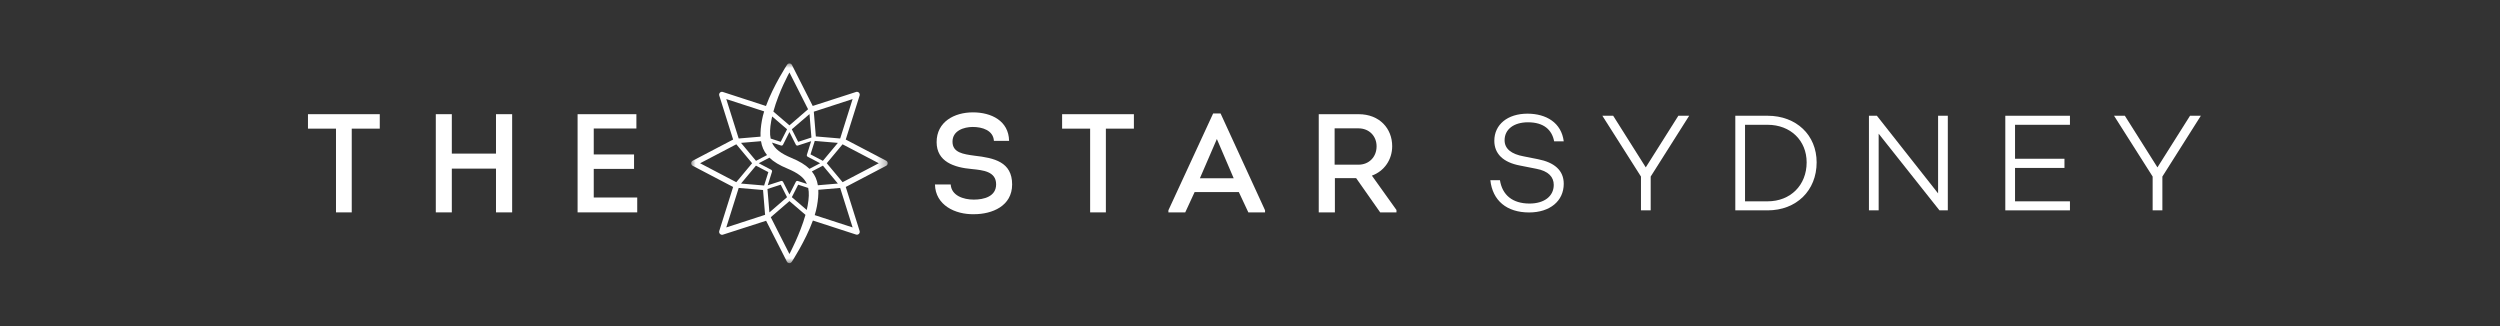
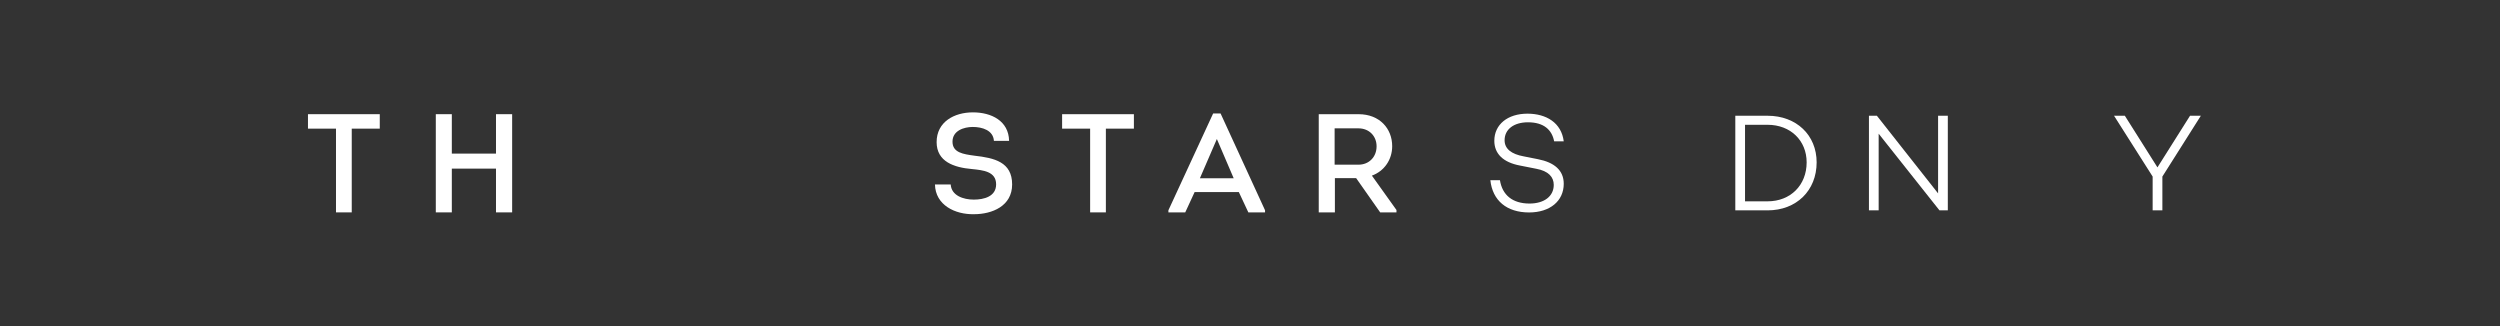
<svg xmlns="http://www.w3.org/2000/svg" xmlns:xlink="http://www.w3.org/1999/xlink" width="276px" height="36px" viewBox="0 0 276 36" version="1.1">
  <rect x="0" y="0" width="276" height="36" fill="#333333" stroke="none" />
  <title>LogoSydney@2x</title>
  <defs>
-     <polygon id="path-1" points="0 0 21.697 0 21.697 22.054 0 22.054" />
-   </defs>
+     </defs>
  <g id="LogoSydney" stroke="none" stroke-width="1" fill="none" fill-rule="evenodd">
    <g id="Logo/All-Copy-2" transform="translate(34, 7)">
      <g id="Logo/Sydney" transform="translate(0, 0)">
        <g id="Group-3" transform="translate(42.305, 0)">
          <mask id="mask-2" fill="white">
            <use xlink:href="#path-1" />
          </mask>
          <g id="Clip-2" />
-           <path d="M21.53,10.743 L17.066,8.406 L18.596,3.547 C18.631,3.435 18.602,3.312 18.52,3.229 C18.438,3.145 18.317,3.116 18.207,3.151 L13.42,4.697 L11.124,0.17 C11.071,0.066 10.965,0 10.849,0 C10.733,0 10.639,0.064 10.573,0.17 C10.573,0.17 9.081,2.45 8.259,4.702 L3.491,3.151 C3.381,3.116 3.26,3.145 3.178,3.229 C3.096,3.312 3.067,3.435 3.102,3.547 L4.632,8.406 L0.168,10.743 C0.065,10.797 0,10.905 0,11.023 C0,11.141 0.065,11.249 0.168,11.303 L4.632,13.64 L3.102,18.499 C3.067,18.611 3.096,18.734 3.178,18.818 C3.26,18.901 3.381,18.947 3.491,18.911 L8.273,17.372 L8.274,17.372 L10.573,21.892 C10.626,21.996 10.733,22.054 10.849,22.054 C10.965,22.054 11.059,21.985 11.124,21.879 C11.124,21.879 12.616,19.599 13.439,17.347 L18.207,18.896 C18.317,18.932 18.438,18.902 18.52,18.818 C18.602,18.735 18.631,18.611 18.596,18.499 L17.066,13.64 L21.53,11.303 C21.633,11.249 21.697,11.141 21.697,11.023 C21.697,10.906 21.633,10.797 21.53,10.743 L21.53,10.743 Z M17.823,3.937 L16.452,8.29 L13.764,8.062 L13.539,5.33 L17.823,3.937 Z M13.645,8.558 L16.195,8.773 L14.54,10.757 L13.177,10.043 L13.645,8.558 Z M13.323,11.927 L14.545,11.287 L16.195,13.265 L13.987,13.452 C13.893,12.862 13.678,12.363 13.323,11.927 L13.323,11.927 Z M8.83,11.74 L7.46,11.023 L8.638,10.407 C9.107,10.863 9.755,11.25 10.612,11.605 C11.784,12.095 12.465,12.593 12.779,13.306 L11.777,12.981 C11.691,12.952 11.596,12.991 11.555,13.074 L10.849,14.466 L10.143,13.074 C10.11,13.009 10.046,12.972 9.978,12.972 C9.959,12.972 9.939,12.974 9.921,12.981 L8.453,13.457 L8.922,11.966 C8.95,11.878 8.911,11.783 8.83,11.74 L8.83,11.74 Z M8.375,10.12 L7.158,10.756 L5.504,8.773 L7.71,8.587 C7.803,9.18 8.018,9.681 8.375,10.12 L8.375,10.12 Z M11.086,10.441 C9.914,9.951 9.232,9.453 8.919,8.74 L9.921,9.066 C10.007,9.094 10.101,9.055 10.143,8.973 L10.849,7.58 L11.555,8.973 C11.596,9.055 11.691,9.094 11.777,9.066 L13.245,8.589 L12.776,10.081 C12.747,10.168 12.786,10.263 12.867,10.306 L14.237,11.023 L13.06,11.639 C12.591,11.183 11.943,10.796 11.086,10.441 L11.086,10.441 Z M13.276,8.182 L11.813,8.657 L11.111,7.273 L13.064,5.596 L13.276,8.182 Z M10.849,1.002 L10.849,1.002 L12.906,5.06 L10.85,6.838 L9.075,5.315 C9.688,3.073 10.849,1.002 10.849,1.002 L10.849,1.002 Z M8.837,6.356 C8.867,6.19 8.901,6.023 8.939,5.857 L10.587,7.272 L9.885,8.657 L8.777,8.297 C8.663,7.776 8.695,7.148 8.837,6.356 L8.837,6.356 Z M3.875,3.937 L8.057,5.297 C7.954,5.632 7.87,5.962 7.813,6.279 C7.691,6.959 7.636,7.556 7.66,8.086 C7.358,8.111 5.246,8.29 5.246,8.29 L3.875,3.937 Z M0.986,11.023 L4.985,8.93 L6.728,11.02 L4.981,13.114 L0.986,11.023 Z M3.875,18.109 L5.248,13.749 L7.935,13.976 L8.161,16.716 L3.875,18.109 Z M8.055,13.481 L5.504,13.265 L7.154,11.288 L8.52,12.003 L8.055,13.481 Z M8.423,13.864 L9.885,13.389 L10.584,14.769 L8.638,16.451 L8.423,13.864 Z M10.849,21.044 L8.789,16.981 L10.85,15.2 L12.619,16.72 C12.018,18.854 10.849,21.044 10.849,21.044 L10.849,21.044 Z M12.861,15.69 C12.832,15.852 12.797,16.016 12.759,16.181 L11.114,14.768 L11.813,13.389 L12.921,13.749 C13.034,14.27 13.003,14.899 12.861,15.69 L12.861,15.69 Z M17.823,18.109 L13.64,16.749 C13.744,16.414 13.827,16.084 13.885,15.767 C14.007,15.084 14.062,14.485 14.037,13.953 L16.45,13.749 L17.823,18.109 Z M16.718,13.113 L14.971,11.02 L16.714,8.931 L20.711,11.023 L16.718,13.113 Z" id="Fill-1" fill="#FFFFFF" mask="url(#mask-2)" />
        </g>
        <polygon id="Fill-4" fill="#FFFFFF" points="-3.38711313e-15 5.606 -3.38711313e-15 7.202 3.094 7.202 3.094 16.447 4.832 16.447 4.832 7.202 7.926 7.202 7.926 5.606" />
        <polygon id="Fill-5" fill="#FFFFFF" points="20.758 16.447 20.758 11.615 15.881 11.615 15.881 16.447 14.113 16.447 14.113 5.606 15.881 5.606 15.881 9.958 20.758 9.958 20.758 5.606 22.541 5.606 22.541 16.447" />
-         <polygon id="Fill-6" fill="#FFFFFF" points="36.258 7.186 31.549 7.186 31.549 10.051 35.999 10.051 35.999 11.646 31.549 11.646 31.549 14.805 36.35 14.805 36.35 16.446 29.766 16.446 29.766 5.607 36.258 5.607" />
        <g id="Group-27" transform="translate(69.22, 5.405)" fill="#FFFFFF">
          <path d="M1.737,7.96 C1.814,9.184 3.125,9.632 4.283,9.632 C5.41,9.632 6.752,9.292 6.752,7.945 C6.752,6.52 5.304,6.381 4.069,6.257 C2.119,6.086 0.183,5.452 0.183,3.283 C0.183,1.053 2.119,0 4.191,0 C6.218,0 8.139,0.929 8.184,3.144 L6.508,3.144 C6.432,1.982 5.227,1.611 4.176,1.611 C3.2,1.611 1.936,2.013 1.936,3.237 C1.936,4.46 3.139,4.615 4.374,4.785 C6.538,5.033 8.52,5.467 8.52,7.96 C8.52,10.345 6.31,11.243 4.313,11.243 C2.225,11.29 0.046,10.237 0,7.96 L1.737,7.96 Z" id="Fill-7" />
          <polygon id="Fill-9" points="14.037 1.797 14.037 0.202 21.962 0.202 21.962 1.797 18.868 1.797 18.868 11.042 17.131 11.042 17.131 1.797" />
          <path d="M28.668,8.796 L27.631,11.042 L25.772,11.042 L25.772,10.81 L30.71,0.124 L31.533,0.124 L36.441,10.81 L36.441,11.042 L34.597,11.042 L33.545,8.796 L28.668,8.796 Z M29.247,7.279 L32.981,7.279 L31.122,2.942 L29.247,7.279 Z" id="Fill-11" />
          <path d="M50.95,10.779 L50.95,11.042 L49.152,11.042 L46.5,7.263 L44.152,7.263 L44.152,11.042 L42.369,11.042 L42.369,0.202 L46.774,0.202 C49.091,0.202 50.478,1.796 50.478,3.732 C50.478,5.235 49.593,6.489 48.237,6.984 L50.95,10.779 Z M46.759,5.776 C47.917,5.776 48.755,4.925 48.755,3.748 C48.755,2.617 47.932,1.765 46.759,1.765 L44.122,1.765 L44.122,5.776 L46.759,5.776 Z" id="Fill-13" />
          <path d="M69.417,3.2 L68.359,3.2 C68.117,1.926 67.211,1.096 65.472,1.096 C63.915,1.096 62.887,1.864 62.887,3.078 C62.887,4.03 63.643,4.613 65.003,4.859 L66.56,5.167 C68.374,5.52 69.417,6.395 69.417,7.885 C69.417,9.79 67.89,11.05 65.593,11.05 C63.129,11.05 61.556,9.744 61.315,7.486 L62.373,7.486 C62.63,9.114 63.749,10.067 65.638,10.067 C67.271,10.067 68.314,9.252 68.314,8.008 C68.314,7.133 67.724,6.472 66.379,6.226 L64.595,5.873 C62.706,5.52 61.753,4.552 61.753,3.139 C61.753,1.342 63.22,0.144 65.412,0.144 C67.482,0.144 69.161,1.142 69.417,3.2" id="Fill-15" />
-           <polygon id="Fill-17" points="79.016 7.087 79.016 10.819 77.943 10.819 77.943 7.087 73.68 0.374 74.874 0.374 78.472 6.073 82.07 0.374 83.264 0.374" />
          <path d="M91.925,9.821 C94.45,9.821 96.234,8.039 96.234,5.52 C96.234,3.108 94.45,1.372 91.925,1.372 L89.431,1.372 L89.431,9.821 L91.925,9.821 Z M91.925,0.374 C95.1,0.374 97.337,2.509 97.337,5.52 C97.337,8.638 95.1,10.819 91.925,10.819 L88.358,10.819 L88.358,0.374 L91.925,0.374 Z" id="Fill-19" />
          <polygon id="Fill-21" points="111.819 10.819 110.897 10.819 104.184 2.355 104.184 10.819 103.111 10.819 103.111 0.374 103.988 0.374 110.745 8.945 110.745 0.374 111.819 0.374" />
-           <polygon id="Fill-23" points="119.24 5.121 124.697 5.121 124.697 6.134 119.24 6.134 119.24 9.821 125.302 9.821 125.302 10.819 118.166 10.819 118.166 0.374 125.302 0.374 125.302 1.372 119.24 1.372" />
          <polygon id="Fill-25" points="135.506 7.087 135.506 10.819 134.432 10.819 134.432 7.087 130.17 0.374 131.363 0.374 134.962 6.073 138.559 0.374 139.753 0.374" />
        </g>
      </g>
    </g>
  </g>
</svg>